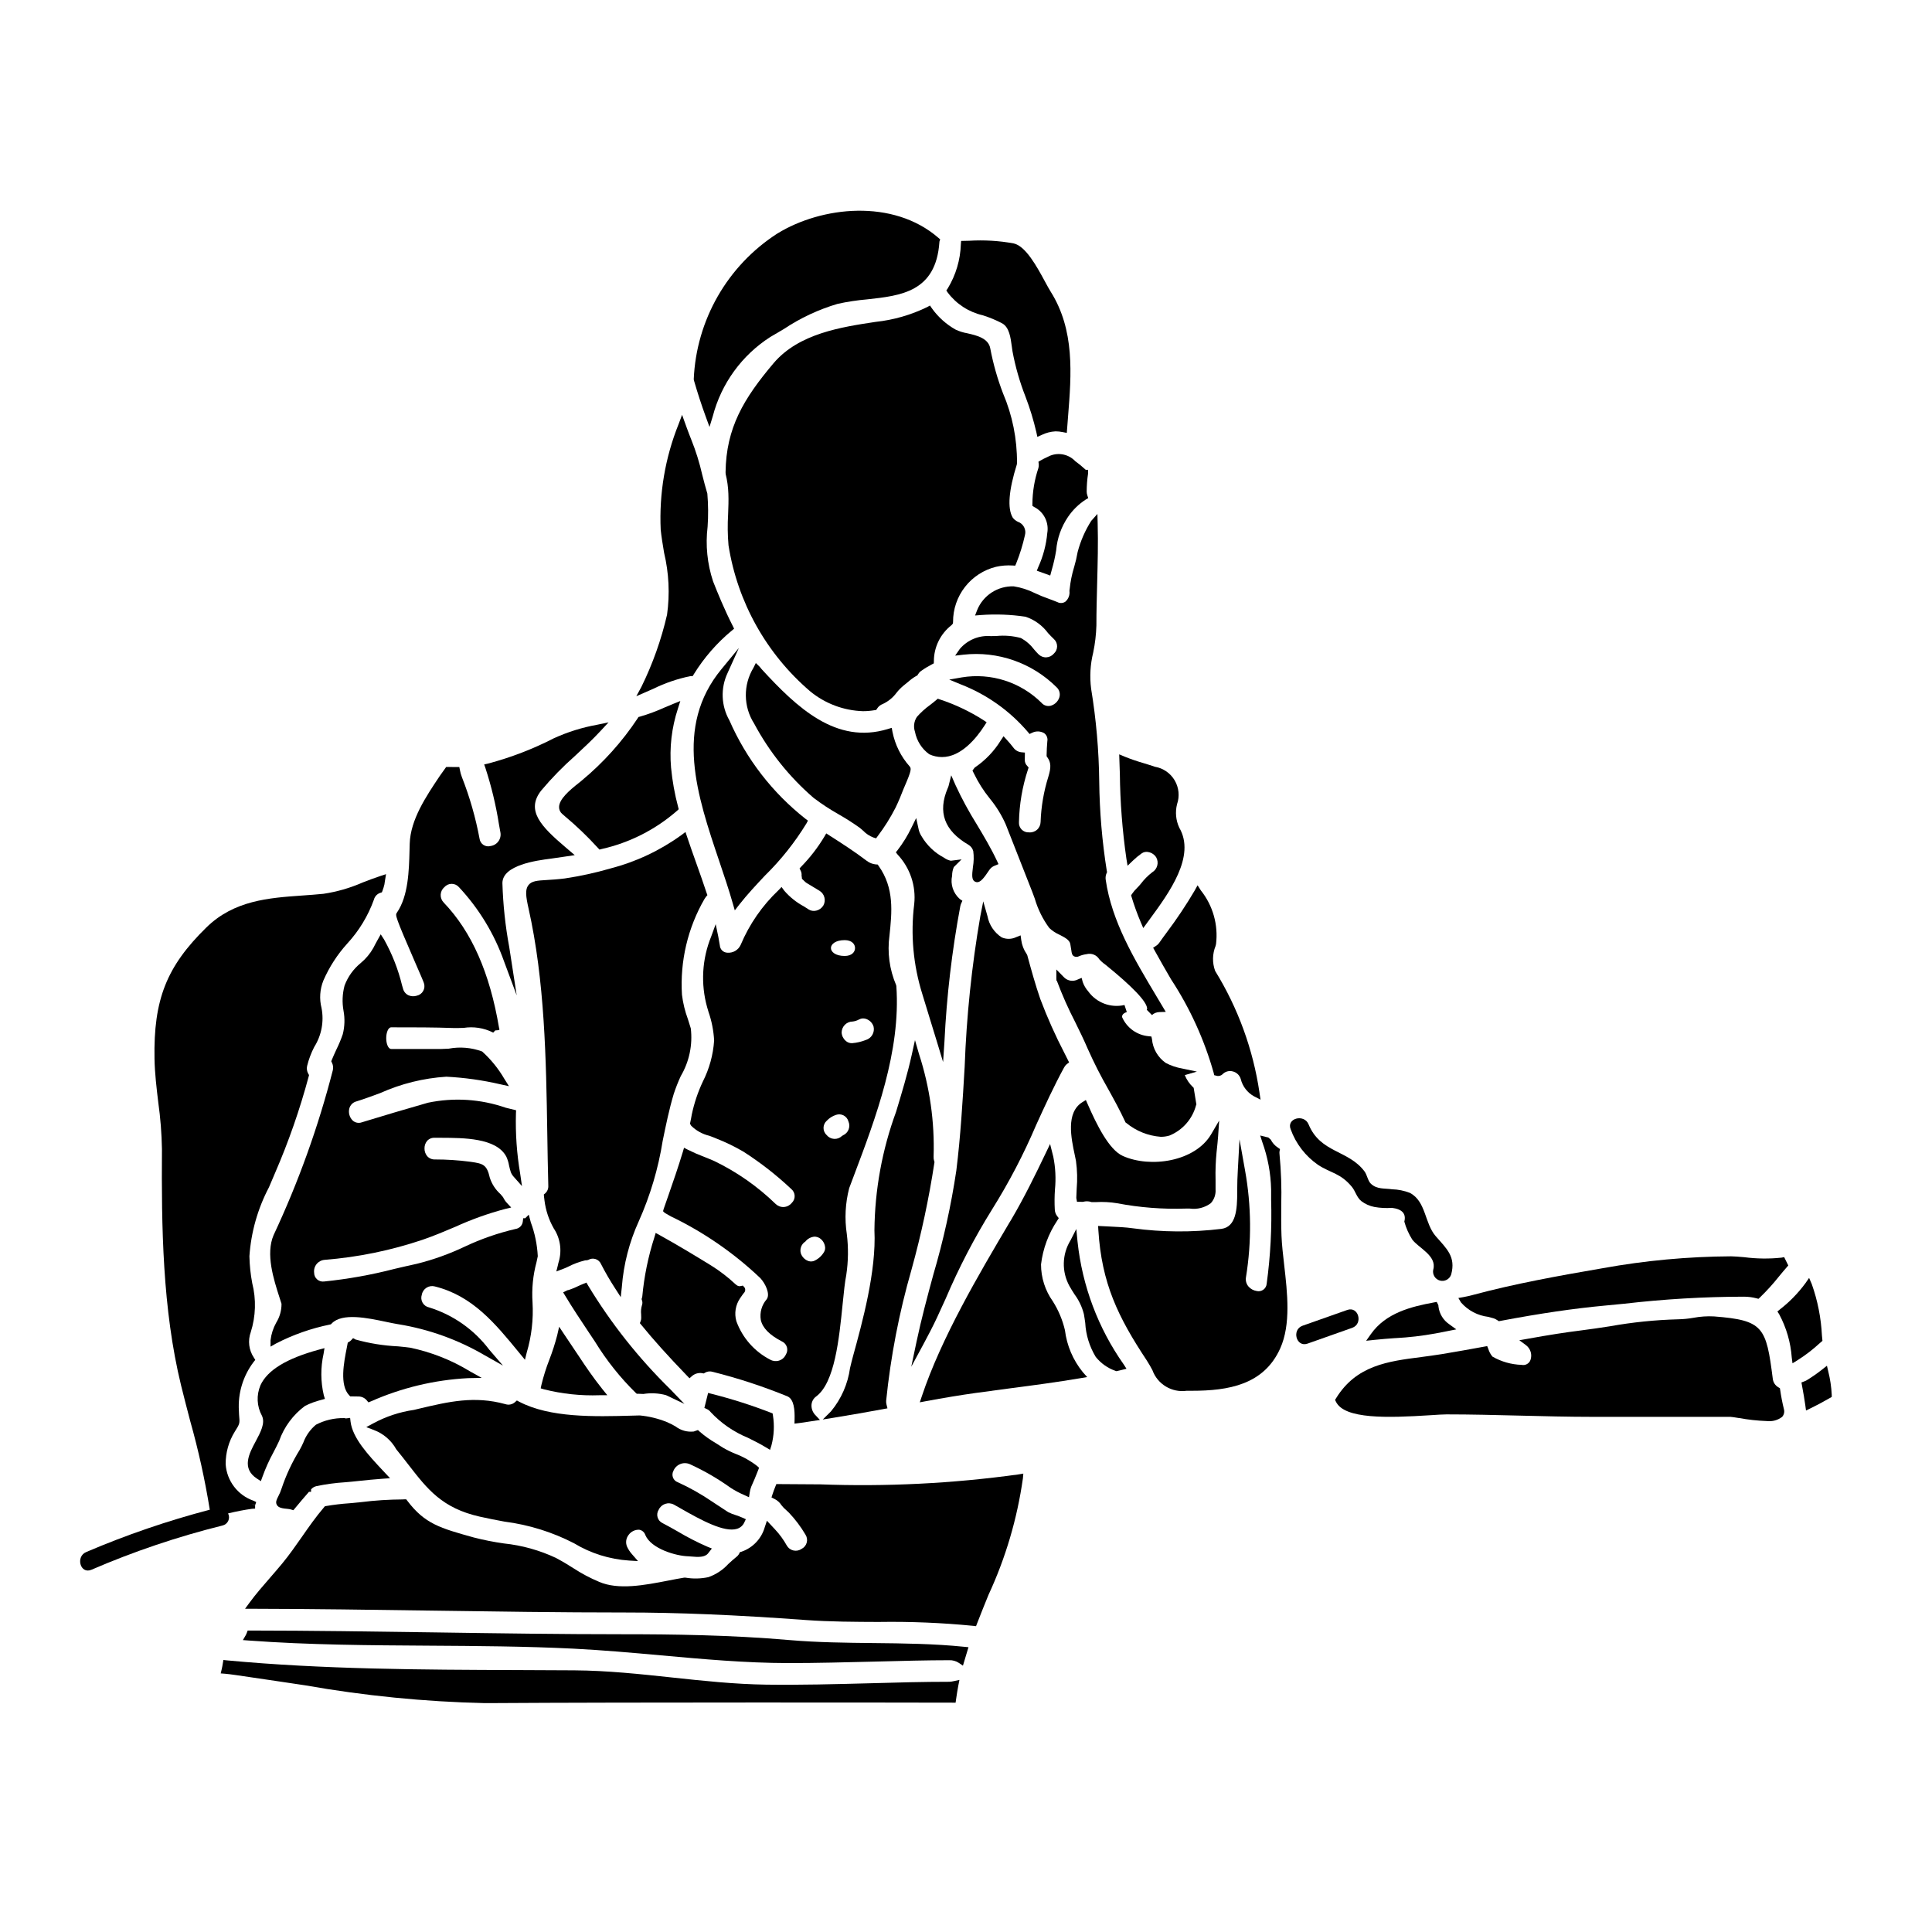
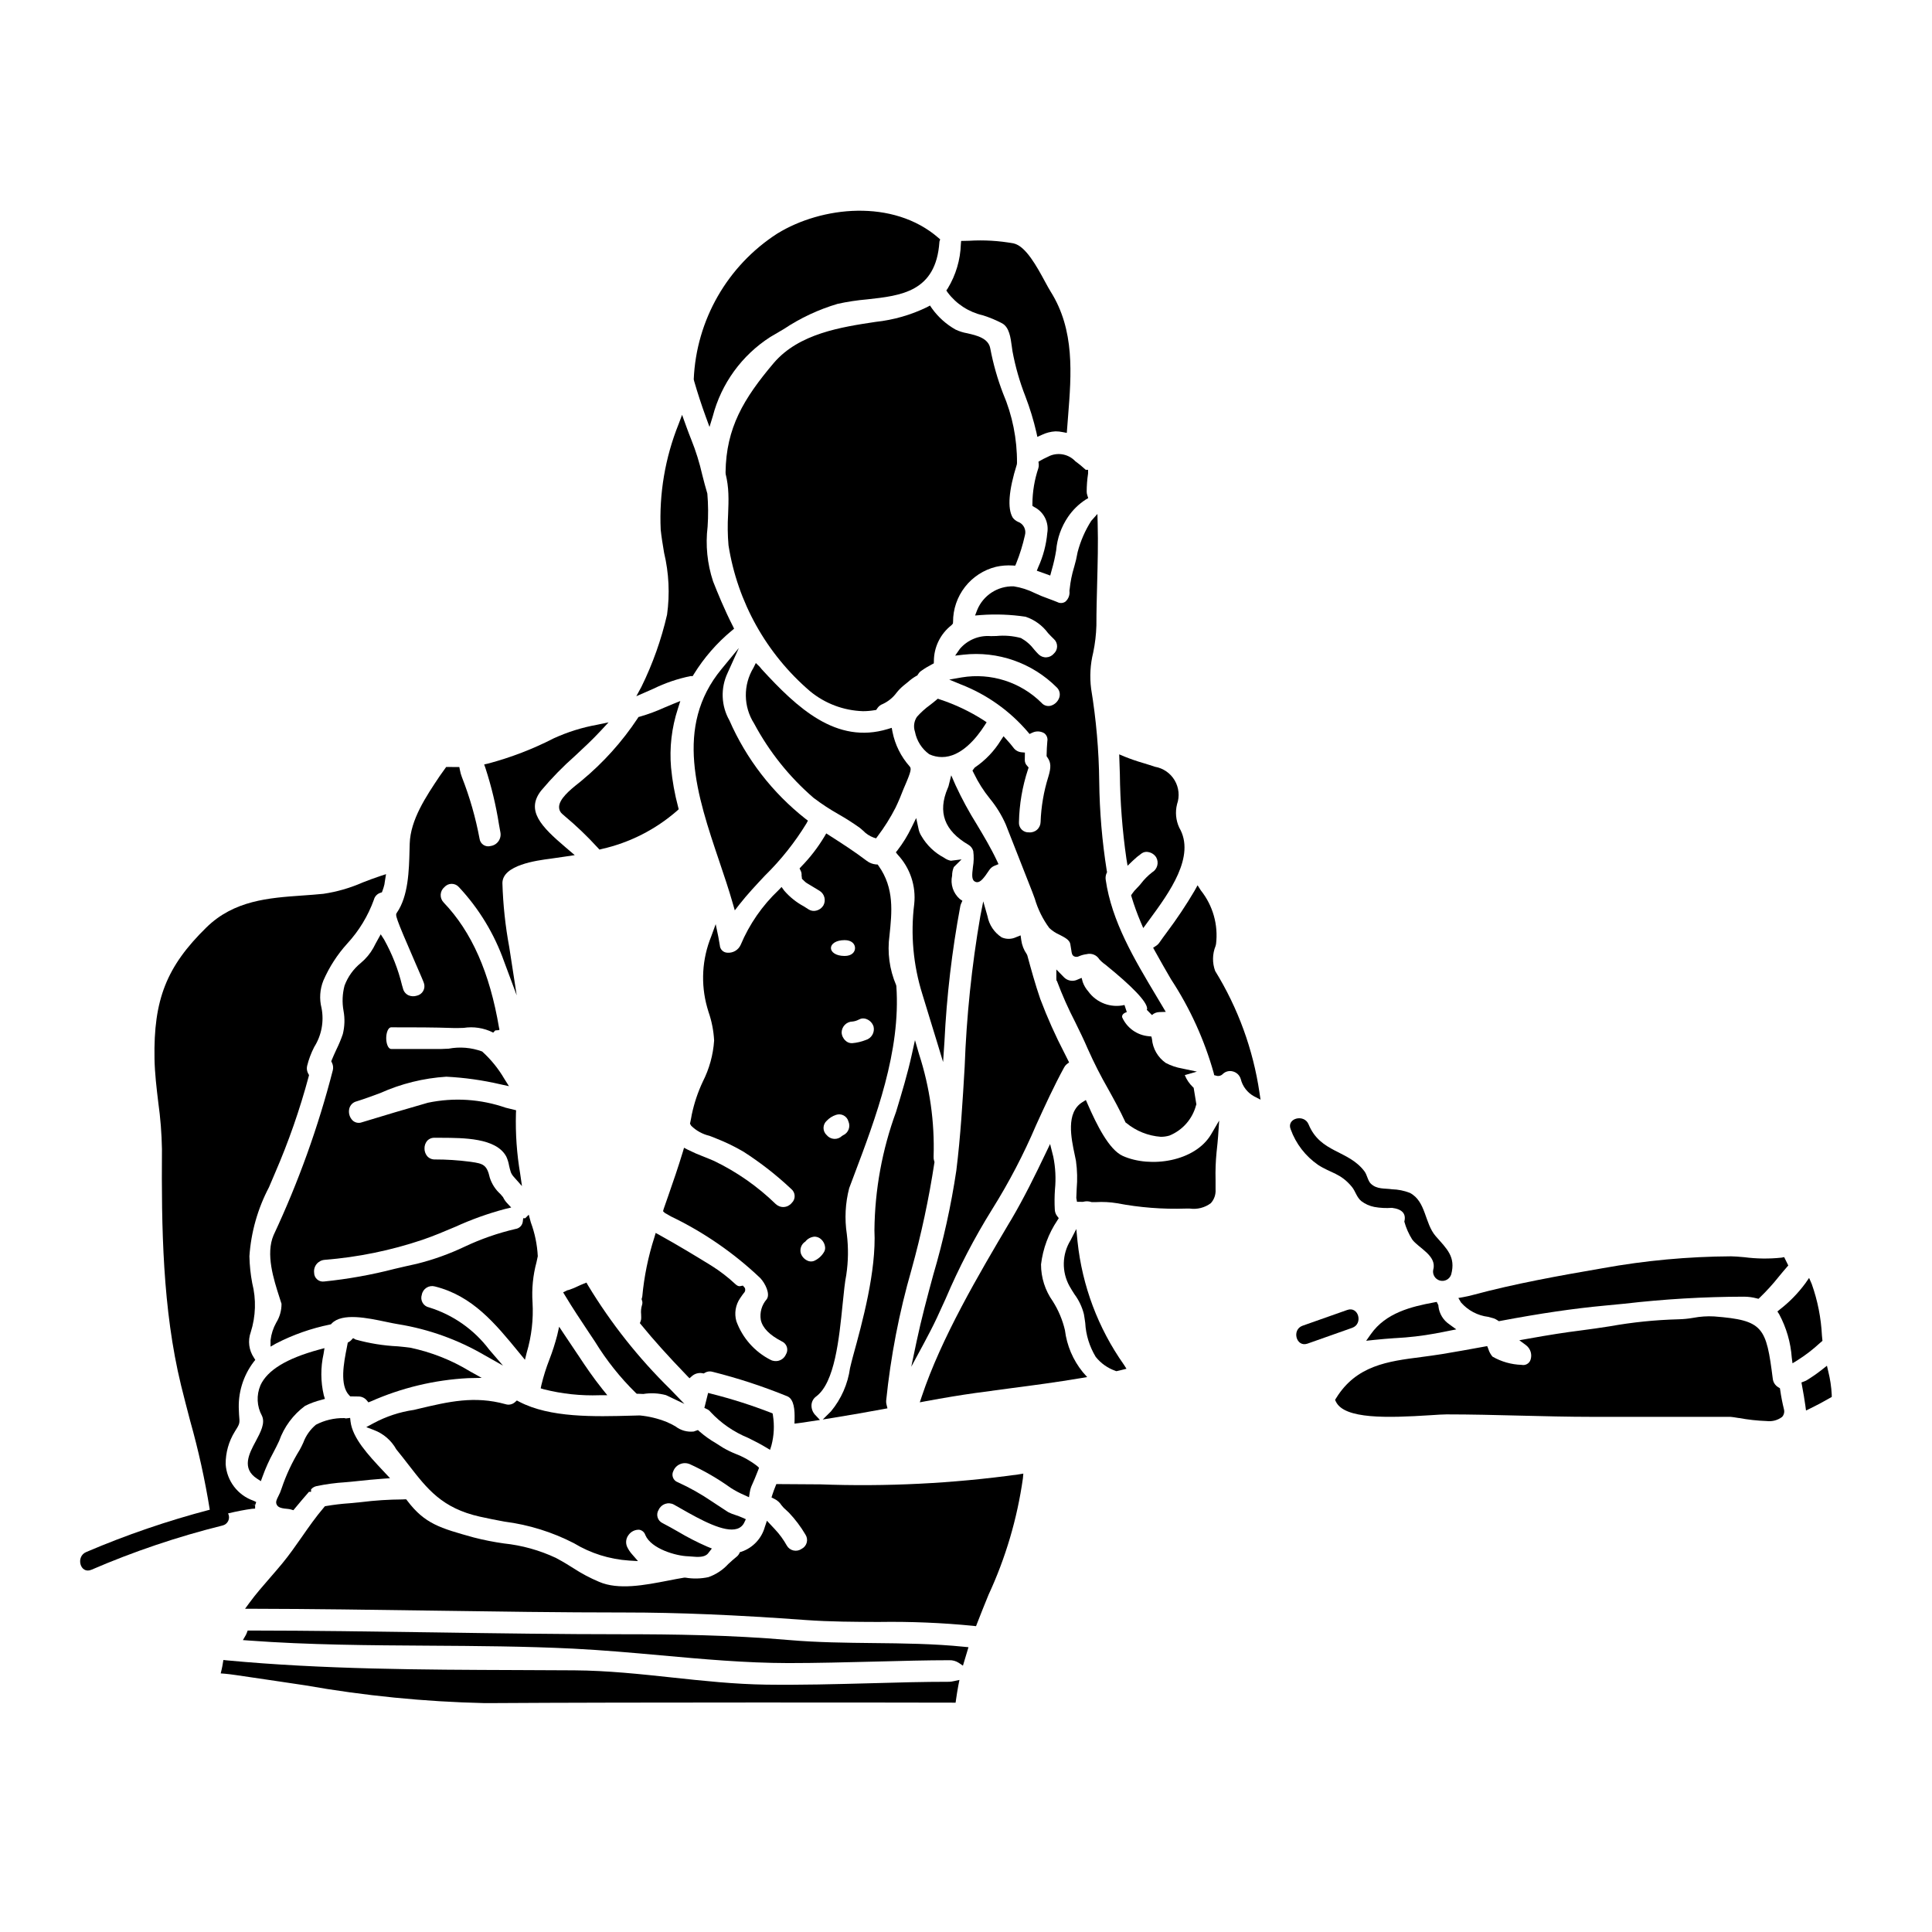
<svg xmlns="http://www.w3.org/2000/svg" fill="#000000" width="800px" height="800px" version="1.1" viewBox="144 144 512 512">
  <g>
    <path d="m525.21 490.25-0.027-0.359-0.438-0.871-0.727 0.137c-6.008 1.109-12.746 2.754-16.707 8.379l-1.262 1.781 2.172-0.234c1.852-0.199 3.711-0.34 5.574-0.473l-0.004 0.008c3.566-0.184 7.113-0.598 10.625-1.238l5.512-1.078-1.824-1.332h0.004c-1.609-1.07-2.668-2.797-2.898-4.719z" />
    <path d="m404.94 336.23 0.527-0.82-0.789-0.535 0.004 0.004c-3.629-2.328-7.535-4.188-11.629-5.531l-0.531-0.184-0.43 0.367c-0.52 0.445-1.062 0.867-1.605 1.285-1.281 0.922-2.457 1.984-3.504 3.172-0.77 1.16-0.957 2.617-0.508 3.934 0.461 2.402 1.816 4.535 3.793 5.969 1.051 0.48 2.195 0.734 3.352 0.738 5.055 0.016 9.137-4.988 11.32-8.398z" />
    <path d="m339.81 315.72-4.625 5.621c-12.594 15.297-6.461 33.457-0.535 51.004 1.234 3.66 2.516 7.445 3.543 11.062l0.535 1.852 1.18-1.52c2.086-2.668 4.508-5.246 6.848-7.738h0.004c4.199-4.125 7.879-8.754 10.953-13.777l0.395-0.746-0.68-0.516h-0.004c-8.742-6.894-15.652-15.84-20.117-26.039-2.199-3.856-2.387-8.539-0.5-12.559z" />
    <path d="m402.54 377.71c0.137 0.055 0.281 0.082 0.426 0.082 0.895 0 1.77-1.066 3.191-3.207l0.004-0.004c0.352-0.539 0.867-0.953 1.473-1.18l0.98-0.395-0.445-0.953c-1.574-3.34-3.461-6.488-5.277-9.527-2.098-3.352-3.988-6.832-5.652-10.422l-1.156-2.637-0.695 2.793c-0.055 0.215-0.133 0.426-0.234 0.621-2.699 6.344-0.914 11.246 5.473 14.984 0.641 0.367 1.109 0.977 1.297 1.691 0.184 1.406 0.152 2.828-0.09 4.227-0.262 2.199-0.395 3.527 0.707 3.926z" />
    <path d="m390.46 224.97-0.789 0.426h0.004c-4.277 2.078-8.883 3.398-13.613 3.906-9.055 1.367-20.348 3.059-27.035 10.926-7.957 9.406-12.594 17.152-12.746 28.922l0.027 0.48c0.422 1.715 0.66 3.469 0.719 5.231 0.074 1.816 0 3.57-0.07 5.422v0.004c-0.168 2.742-0.133 5.492 0.105 8.23 2.375 15.047 10.039 28.758 21.613 38.668 3.953 3.262 8.883 5.121 14.008 5.285 1.039 0 2.074-0.09 3.102-0.262l0.43-0.074 0.234-0.367v0.004c0.352-0.562 0.887-0.988 1.512-1.211 1.465-0.684 2.731-1.73 3.68-3.039 0.539-0.668 1.145-1.285 1.809-1.836 0.422-0.316 0.824-0.652 1.223-0.988 0.664-0.605 1.395-1.133 2.176-1.574l0.262-0.129 0.145-0.25v-0.004c0.207-0.352 0.48-0.66 0.812-0.906 0.918-0.66 1.887-1.25 2.894-1.77l0.504-0.266 0.02-0.57c0.004-3.742 1.734-7.273 4.688-9.566l0.359-0.418 0.035-0.441c-0.012-3.356 1.102-6.617 3.164-9.266 2.066-2.644 4.957-4.523 8.215-5.328 1.445-0.328 2.926-0.441 4.406-0.348l0.688 0.043 0.277-0.633h-0.004c0.969-2.406 1.734-4.887 2.297-7.414 0.43-1.504-0.395-3.082-1.871-3.59-0.551-0.246-1.023-0.633-1.375-1.121-1.426-2.438-1.051-7.172 1.105-14.062l0.043-0.395c0.047-6.348-1.219-12.637-3.711-18.473-1.469-3.828-2.59-7.781-3.356-11.809-0.449-2.781-3.59-3.512-6.121-4.09-1.07-0.184-2.109-0.512-3.094-0.977-2.481-1.398-4.625-3.324-6.281-5.644z" />
    <path d="m380.52 337.98-0.203-1.098-1.062 0.324c-13.629 4.133-23.988-5.594-33.422-15.879l-0.156-0.203c-0.121-0.164-0.25-0.316-0.391-0.465l-0.984-0.953-0.609 1.23v0.004c-2.777 4.566-2.715 10.312 0.164 14.816 3.992 7.473 9.332 14.145 15.742 19.68 2.129 1.617 4.363 3.082 6.691 4.391 1.906 1.086 3.758 2.269 5.543 3.543 0.293 0.223 0.574 0.484 0.871 0.746 0.785 0.82 1.742 1.449 2.805 1.848l0.664 0.203 0.414-0.566c1.789-2.367 3.371-4.883 4.723-7.523 0.789-1.629 1.5-3.332 2.148-5.039l0.18-0.418c1.926-4.422 1.918-4.981 1.395-5.551l0.004 0.004c-2.285-2.578-3.84-5.719-4.516-9.094z" />
    <path d="m348.07 528.23 0.375-1.207c0.68-2.582 0.812-5.273 0.395-7.906l-0.09-0.547-0.512-0.207h-0.004c-5.098-1.973-10.312-3.633-15.613-4.973l-0.965-0.254-0.992 3.977 0.73 0.344 0.004-0.004c0.355 0.172 0.668 0.43 0.91 0.742 2.769 2.969 6.152 5.301 9.914 6.84 1.602 0.789 3.258 1.621 4.762 2.539z" />
-     <path d="m288.93 377.21c-2.523 0.148-4.047 0.234-4.918 1.395-0.871 1.156-0.66 2.945 0.043 6.07 4.328 19.309 4.668 39.895 4.984 59.805 0.07 4.598 0.145 9.176 0.266 13.715l-0.004-0.008c0.066 0.766-0.227 1.516-0.785 2.035l-0.395 0.332 0.047 0.504c0 0.18 0.043 0.367 0.066 0.551l0.059 0.508c0.32 2.594 1.145 5.102 2.43 7.375 1.738 2.602 2.234 5.836 1.367 8.836-0.094 0.258-0.156 0.52-0.199 0.789l-0.457 1.832 1.758-0.672c0.438-0.164 0.867-0.332 1.242-0.52l0.004-0.004c1.477-0.77 3.039-1.355 4.656-1.75 0.27 0.016 0.535-0.02 0.789-0.105 0.586-0.355 1.301-0.441 1.953-0.23 0.652 0.211 1.184 0.699 1.449 1.332 1.125 2.195 2.363 4.336 3.711 6.406l1.508 2.344 0.301-2.754-0.004-0.004c0.469-5.981 1.977-11.836 4.461-17.297 3.047-6.812 5.188-13.992 6.359-21.363 0.852-4.152 1.727-8.445 2.945-12.48 0.527-1.594 1.145-3.156 1.848-4.68 2.242-3.809 3.176-8.25 2.656-12.637-0.23-0.789-0.496-1.617-0.766-2.449-0.773-2.09-1.305-4.262-1.574-6.477-0.547-8.867 1.531-17.703 5.981-25.395 0.117-0.203 0.25-0.395 0.395-0.574l0.363-0.422-0.188-0.512c-0.871-2.66-1.812-5.305-2.754-7.945-0.828-2.316-1.652-4.641-2.43-6.977l-0.438-1.301-1.094 0.828c-5.656 4.09-12.02 7.082-18.773 8.836-3.981 1.152-8.031 2.039-12.129 2.652-1.902 0.238-3.477 0.332-4.734 0.41z" />
    <path d="m302.89 513.75h2.059l-1.297-1.602c-2.363-2.938-4.555-6.164-6.195-8.66l-0.988-1.469c-1.008-1.496-2.023-3-3.023-4.512l-1.266-1.91-0.508 2.231v0.004c-0.566 2.184-1.258 4.336-2.07 6.441-0.863 2.207-1.574 4.469-2.129 6.769l-0.184 0.883 0.867 0.262-0.004-0.004c4.812 1.215 9.777 1.742 14.738 1.566z" />
    <path d="m294.19 486.01-0.953 0.473 0.551 0.914c1.938 3.223 4.078 6.438 6.148 9.547l1.812 2.715-0.004 0.004c3.016 4.898 6.613 9.418 10.719 13.449l0.281 0.246h0.375c0.395 0 0.852 0.031 1.367 0.059h-0.004c2.004-0.32 4.051-0.215 6.012 0.309l4.887 2.332-3.758-3.902c-8.387-8.219-15.707-17.457-21.785-27.504l-0.426-0.75-0.789 0.316c-0.535 0.211-1.055 0.453-1.574 0.691-0.75 0.363-1.523 0.68-2.316 0.945-0.188 0.02-0.371 0.074-0.543 0.156z" />
    <path d="m360.33 514.05c4.887-3.676 6.051-15.234 6.984-24.523 0.32-3.148 0.594-5.883 0.965-7.676h-0.004c0.539-3.578 0.586-7.215 0.141-10.805-0.617-4.055-0.402-8.191 0.625-12.16l1.23-3.273c5.848-15.484 12.473-33.035 11.273-50.262l-0.051-0.266v-0.004c-1.777-4.152-2.387-8.711-1.766-13.184 0.645-6.148 1.316-12.5-2.859-18.395l-0.273-0.395-0.473-0.027 0.004 0.004c-0.895-0.086-1.746-0.422-2.453-0.973-3.199-2.43-6.57-4.598-9.84-6.691l-0.867-0.559-0.52 0.895v-0.004c-1.719 2.859-3.762 5.508-6.094 7.894l-0.457 0.492 0.289 0.605c0.199 0.379 0.285 0.809 0.246 1.238-0.004 0.148 0.016 0.293 0.059 0.434l0.031 0.469 0.875 0.844 0.395 0.293c0.566 0.359 1.137 0.695 1.711 1.031 0.574 0.336 1.102 0.648 1.645 0.996v-0.004c1.359 0.812 1.824 2.559 1.043 3.938-0.422 0.684-1.102 1.168-1.887 1.348-0.684 0.172-1.402 0.059-1.996-0.316-0.426-0.277-0.863-0.547-1.301-0.828-1.969-1.055-3.731-2.469-5.188-4.164l-0.695-0.961-0.816 0.855c-4.301 4.074-7.711 9-10.012 14.465-0.613 1.391-2.047 2.231-3.562 2.094-1.051-0.043-1.902-0.875-1.969-1.926-0.129-0.75-0.254-1.504-0.395-2.258l-0.703-3.379-1.18 3.238c-2.445 5.981-2.824 12.605-1.074 18.824l0.348 1.18c0.852 2.449 1.355 5.008 1.492 7.598-0.254 3.797-1.277 7.504-3.004 10.898-1.312 2.793-2.293 5.731-2.926 8.75-0.121 0.691-0.238 1.359-0.395 2.055l-0.07 0.34 0.324 0.547c1.332 1.312 3.008 2.234 4.832 2.66 0.457 0.164 0.855 0.312 1.137 0.434l0.582 0.242c2.527 0.988 4.973 2.172 7.316 3.543 4.508 2.898 8.746 6.203 12.648 9.879 0.547 0.449 0.875 1.109 0.898 1.816 0.027 0.703-0.254 1.387-0.77 1.871-0.504 0.629-1.246 1.02-2.047 1.078-0.805 0.059-1.594-0.223-2.184-0.77-4.809-4.676-10.336-8.539-16.379-11.449-0.824-0.363-1.695-0.707-2.586-1.062-1.461-0.551-2.891-1.172-4.289-1.867l-1.059-0.551-0.336 1.141c-1.18 3.902-2.547 7.871-3.879 11.688l-1.18 3.375-0.168 0.613 0.438 0.434 1.645 0.949v-0.004c8.703 4.18 16.695 9.695 23.691 16.348 1.332 1.422 2.699 4.238 1.688 5.613-1.316 1.508-1.887 3.531-1.551 5.508 0.488 2.117 2.312 3.969 5.582 5.66 0.641 0.285 1.121 0.832 1.324 1.5 0.203 0.668 0.102 1.391-0.273 1.98-0.332 0.742-0.957 1.316-1.727 1.578-0.77 0.266-1.617 0.199-2.336-0.18-4.207-2.141-7.441-5.797-9.051-10.234-0.594-2.074-0.23-4.301 0.984-6.082 0.5-0.75 0.828-1.18 1.004-1.402 0.379-0.355 0.473-0.922 0.227-1.383l-0.488-0.57-0.668 0.133c-0.18 0.039-0.598 0.133-1.312-0.516-1.969-1.844-4.113-3.488-6.402-4.922-3.992-2.461-8.738-5.344-13.656-8.066l-1.07-0.59-0.352 1.18v0.004c-1.633 5.082-2.707 10.328-3.199 15.645-0.02 0.133-0.047 0.266-0.09 0.395l-0.098 0.305 0.094 0.309v-0.004c0.164 0.434 0.164 0.91 0 1.344-0.23 0.777-0.305 1.598-0.215 2.406 0 0.266 0.023 0.527 0.023 0.852 0.016 0.32-0.035 0.641-0.152 0.941l-0.203 0.535 0.363 0.441c3.273 4.016 7.129 8.305 12.133 13.492l0.648 0.676 0.703-0.617c0.754-0.637 1.754-0.906 2.723-0.727l0.363 0.066 0.32-0.191v-0.004c0.625-0.367 1.379-0.449 2.07-0.227 6.731 1.691 13.336 3.859 19.766 6.481 1.797 0.789 1.969 3.668 1.91 6.102l-0.027 1.137 1.129-0.137c0.863-0.102 1.711-0.238 2.559-0.375l3.059-0.461-1.289-1.375-0.004 0.004c-0.668-0.727-1.008-1.699-0.941-2.684 0.078-0.887 0.543-1.691 1.27-2.199zm8.516-72.852c0.613 1.414-0.031 3.059-1.441 3.672l-0.289 0.184v0.004c-0.555 0.531-1.305 0.805-2.07 0.758s-1.477-0.41-1.965-1.004c-0.539-0.488-0.844-1.184-0.84-1.91 0.008-0.727 0.32-1.418 0.863-1.898 0.676-0.715 1.52-1.246 2.457-1.551 0.668-0.23 1.402-0.176 2.023 0.156 0.625 0.332 1.082 0.91 1.262 1.59zm4.586-21.586v0.004c-1.148 0.449-2.359 0.734-3.594 0.836-0.668 0.035-1.32-0.215-1.793-0.691-0.613-0.562-0.977-1.348-1.004-2.176 0.043-1.59 1.336-2.859 2.922-2.871 0.574-0.066 1.125-0.242 1.633-0.512 0.156-0.07 0.312-0.141 0.434-0.188h-0.004c0.227-0.082 0.465-0.125 0.703-0.121 0.418 0.004 0.832 0.113 1.203 0.309 0.754 0.379 1.324 1.047 1.574 1.855 0.367 1.547-0.547 3.113-2.074 3.559zm-5.59-26.469c1.895 0 2.754 1.055 2.754 2.098 0 1.043-0.844 2.098-2.754 2.098-2.387 0-3.637-1.055-3.637-2.098 0-1.043 1.254-2.098 3.637-2.098zm-10.43 79.902c0.594-0.766 1.484-1.242 2.449-1.32 0.477 0.008 0.945 0.145 1.355 0.395 0.73 0.484 1.238 1.242 1.402 2.106 0.145 0.594 0.023 1.219-0.328 1.715-0.625 1-1.543 1.781-2.629 2.242-0.59 0.203-1.23 0.148-1.777-0.145-0.789-0.391-1.387-1.082-1.664-1.918-0.316-1.176 0.164-2.426 1.191-3.082z" />
    <path d="m391.62 452.16 0.031-0.234-0.082-0.219v-0.004c-0.125-0.383-0.18-0.781-0.156-1.184 0.297-9.207-1.008-18.395-3.856-27.156l-1.078-3.715-0.832 3.777c-1.121 5.117-2.672 10.234-4.172 15.199-3.695 10.066-5.637 20.688-5.742 31.406 0.539 10.801-3.211 24.438-5.695 33.457-0.277 1.004-0.516 2.019-0.762 3.035h-0.004c-0.578 4.227-2.328 8.211-5.051 11.5l-2.18 2.16 3.031-0.492c4.379-0.707 8.738-1.48 13.082-2.277l1.031-0.191-0.254-1.016c-0.078-0.312-0.109-0.637-0.094-0.957 1.199-11.777 3.449-23.426 6.727-34.805 2.578-9.301 4.602-18.746 6.055-28.285z" />
    <path d="m429.23 461.47 0.184 1.02h1.012c0.133 0 0.273 0.02 0.395 0.02l0.242-0.027h0.004c0.676-0.18 1.391-0.168 2.062 0.039l0.156 0.051h1.117c1.887-0.109 3.773-0.012 5.637 0.297 5.988 1.145 12.086 1.621 18.176 1.414h1.09c1.973 0.273 3.973-0.234 5.57-1.422 0.902-0.992 1.359-2.312 1.262-3.652v-2.504c-0.066-2.473 0.027-4.949 0.27-7.414l0.043-0.395c0.137-1.285 0.273-2.527 0.359-3.762l0.285-4.18-2.113 3.613c-4.25 7.269-16.094 9.055-23.43 5.766-3.648-1.641-6.902-8.234-9.328-13.777l-0.461-1.047-0.969 0.609c-4.356 2.754-2.926 9.5-1.969 13.977 0.121 0.586 0.238 1.125 0.328 1.602l-0.004 0.004c0.336 2.43 0.398 4.891 0.184 7.336-0.039 0.809-0.074 1.617-0.102 2.434z" />
    <path d="m451.25 393.8c-0.238 0.344-0.543 0.641-0.895 0.867l-0.762 0.496 0.434 0.789c1.391 2.555 2.867 5.078 4.328 7.606v-0.004c5.008 7.637 8.812 15.996 11.289 24.785l0.133 0.594 0.586 0.145v0.004c0.582 0.176 1.215 0.016 1.645-0.414 0.695-0.711 1.723-0.992 2.684-0.734 1.016 0.246 1.824 1.016 2.121 2.019 0.48 1.961 1.766 3.629 3.539 4.594l1.707 0.875-0.289-1.895 0.004 0.004c-1.688-11.426-5.684-22.387-11.746-32.219-0.785-2.141-0.746-4.496 0.109-6.609l0.125-0.516c0.621-5.078-0.824-10.195-4.012-14.199l-0.879-1.375-0.789 1.422h0.004c-2.258 3.832-4.731 7.531-7.398 11.086-0.754 1.008-1.41 1.91-1.938 2.68z" />
    <path d="m538.4 492.98c0.539 0.137 1.031 0.262 1.441 0.395l-0.004-0.004c0.367 0.137 0.715 0.316 1.039 0.535l0.336 0.223 0.395-0.074c10.68-2.008 19.465-3.297 27.645-4.055l5.164-0.5-0.004 0.004c10.531-1.227 21.121-1.848 31.723-1.871 1.133 0 2.262 0.145 3.359 0.434l0.52 0.133 0.395-0.371v0.004c1.785-1.727 3.453-3.566 5-5.512 0.672-0.82 1.355-1.641 2.07-2.457l0.434-0.5-1.09-2.211-0.734 0.141h-0.004c-3.273 0.344-6.578 0.301-9.84-0.125-1.449-0.125-2.691-0.23-3.504-0.23-11.402 0.062-22.777 1.113-34 3.148-11.809 2.031-23.312 4.102-34.484 7.109-0.789 0.207-1.574 0.395-2.387 0.539l-1.391 0.25 0.723 1.215h0.008c1.848 2.102 4.41 3.449 7.191 3.781z" />
    <path d="m392.34 493.12c0.754-1.629 1.508-3.269 2.254-4.922 3.492-8.215 7.617-16.148 12.34-23.73 4.473-7.144 8.375-14.629 11.68-22.383 2.297-5.031 4.676-10.234 7.375-15.18 0.168-0.332 0.402-0.625 0.684-0.867l0.648-0.492-1.18-2.363v0.004c-2.438-4.688-4.598-9.516-6.461-14.457-1.348-3.918-2.434-7.871-3.434-11.555l-0.164-0.34c-0.77-1.102-1.262-2.371-1.441-3.703l-0.172-1.25-1.18 0.473h-0.004c-1.207 0.578-2.609 0.598-3.836 0.055-1.965-1.277-3.32-3.305-3.754-5.606l-1.125-3.938-0.789 4c-2.273 13.168-3.652 26.473-4.137 39.824-0.531 9.055-1.078 18.402-2.207 27.496v0.004c-1.395 9.328-3.43 18.547-6.098 27.594-1.574 5.793-3.188 11.809-4.449 17.773l-1.395 6.637 3.223-5.969c1.188-2.227 2.461-4.613 3.621-7.106z" />
    <path d="m212.1 535.85 1.031 0.672 0.43-1.18c0.797-2.219 1.762-4.367 2.891-6.434 0.508-0.934 1.004-1.969 1.516-3.035 1.309-3.719 3.707-6.961 6.883-9.305 1.359-0.676 2.789-1.203 4.266-1.574l0.988-0.273-0.297-0.969c-0.848-3.606-0.867-7.359-0.059-10.973l0.242-1.508-1.473 0.395c-8.586 2.34-13.648 5.43-15.496 9.445h0.004c-1.117 2.609-0.973 5.59 0.391 8.078 0.918 1.945-0.344 4.328-1.676 6.82-1.707 3.164-3.816 7.125 0.359 9.84z" />
    <path d="m220.37 543.89c0.258 0.023 0.512 0.07 0.758 0.145l0.625 0.188 0.414-0.504c1.23-1.484 2.457-2.941 3.711-4.371h0.555v-0.656h0.004c0.371-0.43 0.875-0.727 1.43-0.852 2.516-0.523 5.062-0.867 7.625-1.027 1.094-0.094 2.18-0.188 3.223-0.309 2.238-0.242 4.414-0.461 6.586-0.613l2.062-0.145-1.938-2.07c-3.75-4.004-7.996-8.539-8.527-12.934l-0.113-0.98-0.984 0.121 0.004 0.004c-0.133 0.012-0.266-0.004-0.395-0.039l-0.137-0.035h-0.152c-2.57-0.039-5.113 0.562-7.398 1.754-1.512 1.262-2.668 2.902-3.348 4.75-0.297 0.637-0.59 1.277-0.934 1.875-1.988 3.215-3.602 6.648-4.805 10.234-0.234 0.742-0.539 1.465-0.906 2.152-0.395 0.789-0.789 1.508-0.359 2.242 0.434 0.785 1.473 0.934 3 1.07z" />
    <path d="m236.83 514.06h0.418c0.605 0 1.289 0 1.871 0.027h-0.004c0.801 0.031 1.551 0.395 2.062 1.008l0.461 0.547 0.664-0.27v0.004c8.129-3.598 16.844-5.684 25.719-6.152l3.633-0.074-3.172-1.766v-0.004c-4.871-2.961-10.215-5.066-15.801-6.231-0.629-0.098-1.816-0.215-3.258-0.359v0.004c-3.789-0.18-7.547-0.785-11.203-1.809l-0.648-0.367-0.527 0.566c-0.141 0.152-0.309 0.285-0.488 0.391l-0.395 0.227-0.25 1.316c-0.789 3.969-1.969 9.965 0.641 12.668z" />
    <path d="m326.79 532.01c3.816 1.742 7.457 3.852 10.863 6.297 1.164 0.746 2.387 1.391 3.656 1.93l1.18 0.547 0.199-1.285h0.004c0.07-0.52 0.203-1.023 0.391-1.508 0.656-1.469 1.277-2.902 1.844-4.406l0.227-0.617-0.488-0.449h0.004c-1.766-1.371-3.723-2.473-5.812-3.262-1.105-0.449-2.18-0.977-3.215-1.574-0.625-0.418-1.27-0.82-1.922-1.219v-0.004c-1.539-0.887-2.988-1.918-4.328-3.086l-0.43-0.395-0.848 0.293c-0.082 0.039-0.164 0.07-0.25 0.094-1.73 0.199-3.473-0.285-4.848-1.352-0.762-0.449-1.551-0.844-2.363-1.18-2.277-0.918-4.672-1.496-7.117-1.727l-1.859 0.051c-10.258 0.281-21.902 0.598-30.105-3.695l-0.602-0.32-0.508 0.457c-0.684 0.605-1.637 0.805-2.508 0.523-8.238-2.281-15.07-0.664-22.973 1.207l-1.273 0.309h-0.004c-3.762 0.539-7.398 1.738-10.742 3.543l-1.895 1.02 2.012 0.766v0.004c2.523 0.945 4.629 2.762 5.938 5.117 1.18 1.438 2.246 2.816 3.262 4.129 4.957 6.398 8.871 11.457 18.852 13.707 2.258 0.516 4.473 0.93 6.641 1.336l0.004-0.004c6.391 0.828 12.59 2.758 18.32 5.711 4.438 2.688 9.461 4.266 14.637 4.598l2.336 0.141-1.535-1.766-0.004-0.004c-0.543-0.602-0.996-1.281-1.34-2.016-0.461-1.043-0.309-2.254 0.395-3.152 0.645-0.898 1.699-1.414 2.805-1.371 0.77 0.121 1.402 0.672 1.633 1.418 1.531 3.621 8.148 5.555 11.414 5.621 0.16 0 0.395 0.027 0.652 0.051 1.969 0.184 3.672 0.25 4.547-0.816l1.012-1.297-1.18-0.48v0.004c-2.684-1.172-5.289-2.508-7.801-4.004-1.387-0.789-2.754-1.574-4.07-2.242v-0.004c-0.645-0.293-1.129-0.852-1.328-1.531-0.199-0.68-0.098-1.414 0.285-2.008 0.332-0.734 0.949-1.297 1.707-1.559 0.762-0.262 1.598-0.199 2.309 0.176 0.395 0.207 1.027 0.566 1.785 1.008 5.488 3.148 11.617 6.461 14.957 5.418 0.844-0.246 1.543-0.848 1.914-1.645l0.426-0.898-0.906-0.414v0.004c-0.594-0.262-1.199-0.492-1.816-0.691-0.676-0.203-1.336-0.465-1.965-0.785-0.973-0.621-1.93-1.254-2.894-1.898l-1.418-0.934c-2.852-1.945-5.871-3.644-9.016-5.074-0.59-0.203-1.059-0.652-1.285-1.234-0.227-0.578-0.191-1.23 0.105-1.777 0.328-0.82 0.977-1.469 1.793-1.805 0.812-0.34 1.73-0.332 2.543 0.012z" />
    <path d="m381.89 369.27-0.48 0.609 0.48 0.605c3.297 3.523 4.902 8.309 4.387 13.109-1 8.023-0.262 16.168 2.16 23.883 0.668 2.234 1.367 4.488 2.062 6.746 0.621 2.008 1.242 4.027 1.855 6.043l1.574 5.188 0.359-5.406v-0.004c0.582-12.055 1.988-24.059 4.207-35.922 0.047-0.227 0.117-0.445 0.211-0.656l0.336-0.75-0.68-0.461-0.004-0.004c-1.758-1.539-2.543-3.914-2.039-6.199-0.004-0.781 0.152-1.555 0.457-2.273l2.047-2.031-2.844 0.359h0.004c-0.656-0.133-1.277-0.41-1.816-0.812-2.492-1.312-4.562-3.301-5.981-5.734-0.395-0.613-0.66-1.301-0.789-2.019l-0.598-2.754-1.246 2.527c-1.012 2.106-2.238 4.106-3.664 5.957z" />
    <path d="m429.56 473.05-0.328-3.352-1.531 3v-0.004c-2.266 3.691-2.379 8.312-0.293 12.109 0.395 0.73 0.867 1.457 1.336 2.188h-0.004c1.176 1.578 2.027 3.371 2.504 5.277 0.133 0.727 0.242 1.512 0.355 2.32v0.004c0.172 3.184 1.129 6.273 2.781 9 1.348 1.688 3.141 2.961 5.172 3.68l0.262 0.105 0.285-0.047c0.293-0.055 0.578-0.129 1.105-0.262l1.324-0.332-0.73-1.152-0.004 0.004c-6.785-9.625-10.996-20.828-12.234-32.539z" />
-     <path d="m483.61 471.47c-0.102-2.668-0.082-5.445-0.066-8.129 0.121-4.504-0.031-9.012-0.461-13.5-0.031-0.23-0.031-0.465 0-0.695l0.129-0.637-0.535-0.367h0.004c-0.82-0.52-1.484-1.258-1.914-2.125l-0.629-0.555-2.172-0.543 0.535 1.684c1.461 4.043 2.262 8.297 2.359 12.594v2.711c0.223 7.461-0.172 14.922-1.18 22.316-0.055 0.629-0.379 1.203-0.895 1.57-0.512 0.367-1.164 0.488-1.773 0.332-0.832-0.129-1.594-0.547-2.144-1.18-0.586-0.68-0.832-1.59-0.672-2.473 1.52-9.383 1.438-18.957-0.246-28.312l-1.469-8.234-0.453 8.332c-0.094 1.621-0.152 3.269-0.152 4.926v0.637c0 4.684-0.289 9.301-4.176 9.84-7.797 0.949-15.68 0.898-23.461-0.152-1.887-0.27-3.961-0.363-6.152-0.469l-3.078-0.152 0.066 1.102c0.875 14.066 5.18 22.992 12.828 34.535 0.605 0.922 1.07 1.785 1.496 2.574 1.355 3.742 5.148 6.023 9.09 5.469h1.336c9.727 0 19.117-1.574 23.457-11.254 2.844-6.336 1.887-14.703 1.039-22.09-0.32-2.773-0.617-5.391-0.711-7.754z" />
    <path d="m426.22 496.51c-0.637-2.711-1.723-5.301-3.215-7.656-2.031-2.856-3.125-6.277-3.121-9.781 0.5-4.176 1.984-8.172 4.328-11.664l0.371-0.59-0.434-0.547c-0.387-0.508-0.605-1.129-0.621-1.77-0.094-1.758-0.078-3.523 0.047-5.281 0.285-2.902 0.137-5.832-0.445-8.691l-0.848-3.356-1.18 2.465c-2.754 5.762-5.746 11.871-9.172 17.672l-0.395 0.641c-8.047 13.602-18.059 30.531-23.254 46.105l-0.523 1.574 1.641-0.309c4.809-0.891 9.055-1.594 12.988-2.148 3.125-0.441 6.297-0.863 9.508-1.281 6.066-0.789 12.344-1.629 18.469-2.664l1.746-0.297-1.18-1.328 0.008 0.004c-2.582-3.184-4.219-7.027-4.719-11.098z" />
    <path d="m375.47 579.43c-7.316-0.082-14.879-0.16-22.184-0.789-15.617-1.371-31.582-1.547-43.746-1.547-16.801 0-33.891-0.246-50.418-0.492-15.996-0.234-32.547-0.477-48.805-0.492h-0.68l-0.242 0.637v0.004c-0.066 0.184-0.145 0.363-0.238 0.535l-0.789 1.355 1.574 0.117c15.922 1.18 32.086 1.262 47.719 1.363 12.551 0.078 25.527 0.16 38.309 0.789 7.773 0.395 15.598 1.09 23.172 1.773 11.02 1 22.387 2.031 33.758 2.051 7.477 0 15.371-0.207 22.992-0.395 7.086-0.184 13.777-0.363 19.68-0.363h0.004c0.883-0.031 1.754 0.207 2.496 0.691l1.113 0.754 1.469-4.894-1.18-0.113c-7.906-0.812-16.094-0.902-24.004-0.984z" />
    <path d="m361.18 537.37c-3.609-0.031-7.203-0.062-10.781-0.07h-0.66l-0.246 0.613c-0.289 0.699-0.543 1.406-0.789 2.144l-0.246 0.789 0.75 0.371v-0.004c0.777 0.371 1.43 0.957 1.891 1.684 0.367 0.48 0.785 0.914 1.25 1.297 0.273 0.238 0.531 0.48 0.719 0.676h0.004c1.676 1.77 3.148 3.727 4.387 5.828 0.406 0.625 0.527 1.391 0.332 2.109-0.191 0.719-0.684 1.32-1.348 1.656-0.625 0.441-1.41 0.602-2.16 0.434-0.75-0.164-1.395-0.641-1.773-1.309-0.859-1.547-1.906-2.984-3.117-4.273l-2.152-2.305-0.527 1.574-0.004-0.004c-0.836 3.102-3.156 5.586-6.191 6.633l-0.43 0.117-0.195 0.395c-0.188 0.359-0.457 0.668-0.785 0.906-0.746 0.598-1.434 1.23-2.106 1.852v-0.004c-1.445 1.582-3.258 2.777-5.277 3.484-2.012 0.43-4.086 0.473-6.113 0.125h-0.277c-1.344 0.215-2.777 0.496-4.273 0.789-6.184 1.199-13.191 2.57-18.348 0.305l-0.004-0.004c-2.359-0.992-4.629-2.199-6.773-3.598-1.145-0.723-2.441-1.547-4.562-2.684v-0.004c-4.367-2.059-9.051-3.363-13.852-3.863-2.68-0.379-5.332-0.902-7.949-1.574-8.922-2.481-12.988-3.609-17.625-9.723l-0.301-0.395h-0.465c-0.113 0-0.215 0-0.434 0.031-3.707 0.02-7.406 0.258-11.086 0.719-1.008 0.117-2.066 0.207-3.148 0.305v-0.004c-2.035 0.141-4.062 0.383-6.078 0.727l-0.34 0.062-0.223 0.266c-2.156 2.519-4.07 5.25-5.902 7.891-1.637 2.34-3.324 4.758-5.16 6.981-1.047 1.27-2.137 2.527-3.231 3.789-1.859 2.137-3.777 4.328-5.488 6.664l-1.152 1.574h1.945c15.867 0.031 31.996 0.27 47.594 0.492 16.738 0.242 34.047 0.496 51.078 0.496 14.148 0 29.41 0.637 48.02 2 6.402 0.461 13.012 0.484 19.41 0.508l-0.004-0.004c8.316-0.125 16.637 0.219 24.914 1.031l0.758 0.09 0.277-0.715c0.973-2.527 1.992-5.039 3.016-7.559 4.543-9.789 7.617-20.199 9.129-30.887l0.113-1.27-1.258 0.211c-17.473 2.418-35.121 3.297-52.75 2.633z" />
    <path d="m615.69 511.89-0.418-0.246c-0.82-0.48-1.367-1.32-1.469-2.269-1.742-13.703-2.473-15.492-15.535-16.508-1.844-0.102-3.695 0.023-5.508 0.367-1.336 0.238-2.691 0.367-4.047 0.395-6.066 0.164-12.113 0.781-18.086 1.852-2.594 0.395-5.18 0.789-7.734 1.109-4.074 0.508-8.398 1.18-14.012 2.195l-2.25 0.395 1.844 1.359h-0.004c1.164 0.918 1.613 2.477 1.117 3.875-0.352 0.961-1.363 1.512-2.359 1.289-2.707-0.086-5.352-0.836-7.699-2.18-0.508-0.598-0.887-1.289-1.109-2.039l-0.297-0.75-0.789 0.141c-3.723 0.68-7.445 1.355-11.168 1.969-1.887 0.309-3.734 0.543-5.547 0.789-8.828 1.133-17.172 2.207-22.531 10.891l-0.285 0.461 0.234 0.488c2.262 4.641 13.594 4.305 25.02 3.574 1.844-0.121 3.344-0.219 4.277-0.219 6.473 0 13.02 0.164 19.355 0.324 6.336 0.156 12.906 0.328 19.402 0.328h36.488c0.289 0 1.211 0.148 2.191 0.309l0.012-0.012c2.457 0.457 4.945 0.73 7.441 0.82 1.438 0.172 2.887-0.219 4.043-1.09 0.496-0.539 0.688-1.297 0.504-2.008-0.422-1.695-0.754-3.41-1-5.141z" />
    <path d="m626.97 499.34-0.137-1.41c-0.23-4.656-1.137-9.254-2.699-13.648l-0.703-1.621-1.004 1.449v-0.004c-1.914 2.594-4.172 4.914-6.719 6.891l-0.68 0.555 0.477 0.738c1.906 3.555 3.043 7.469 3.332 11.492l0.195 1.504 1.297-0.789c2.121-1.34 4.117-2.875 5.961-4.578z" />
    <path d="m629.43 513.61c-0.105-2.086-0.414-4.152-0.922-6.172l-0.352-1.504-1.215 0.957c-1.375 1.094-2.82 2.098-4.328 3l-1.211 0.477 0.277 1.535c0.234 1.277 0.527 2.871 0.754 4.551l0.18 1.344 1.219-0.59c1.477-0.707 3.047-1.547 5.086-2.711l0.516-0.293z" />
    <path d="m395.58 589.69c-6.828 0-13.777 0.184-21.125 0.395-9 0.238-18.312 0.484-27.395 0.363-8.41-0.117-16.785-1.016-24.883-1.887-8.441-0.906-17.168-1.844-25.977-1.906-5.043-0.035-10.094-0.059-15.148-0.07-25.297-0.09-51.461-0.18-76.961-2.574l-0.891-0.098-0.152 0.902c-0.086 0.531-0.172 1.035-0.293 1.539l-0.266 1.113 1.141 0.09c0.75 0.062 1.719 0.184 2.949 0.363l10.484 1.543c2.594 0.379 5.176 0.762 7.746 1.156h0.004c15.73 2.777 31.652 4.359 47.625 4.723h1.086c37.898-0.246 110.24-0.152 122.91-0.121h0.809l0.121-0.844c0.184-1.246 0.367-2.496 0.605-3.711l0.293-1.469-1.465 0.316v-0.004c-0.398 0.102-0.809 0.16-1.219 0.18z" />
    <path d="m404.43 227.55c1.789 0.555 3.519 1.277 5.176 2.152 1.859 1.055 2.211 3.719 2.527 6.07 0.062 0.473 0.117 0.922 0.188 1.332v-0.004c0.762 4.086 1.906 8.09 3.422 11.957 1.191 3.109 2.164 6.297 2.914 9.539l0.25 1.18 1.113-0.5c1.156-0.57 2.418-0.898 3.707-0.965 0.637 0 1.277 0.07 1.902 0.203l1.082 0.203 0.336-4.328c0.895-11.262 1.816-22.906-4.625-33.129-0.395-0.629-0.895-1.543-1.465-2.594-2.16-3.988-5.117-9.445-8.32-10.16-3.894-0.711-7.859-0.945-11.809-0.703l-2.121 0.047-0.074 0.887v-0.004c-0.129 4.133-1.328 8.164-3.473 11.699l-0.371 0.547 0.371 0.551c2.285 3.035 5.57 5.168 9.27 6.019z" />
    <path d="m422.32 264.76h-0.02c-0.332 0.172-0.668 0.332-1.004 0.484-0.52 0.242-1.035 0.484-1.527 0.789l-0.57 0.328 0.082 0.652v-0.004c0.035 0.363-0.004 0.727-0.109 1.074-1.02 3.047-1.551 6.234-1.574 9.449v0.523l0.438 0.293v-0.004c2.57 1.277 3.996 4.09 3.504 6.922-0.281 3.113-1.09 6.16-2.383 9.008l-0.395 0.969 3.562 1.281 0.395-1.465c0.5-1.711 0.895-3.457 1.18-5.223 0.266-3.176 1.352-6.231 3.148-8.867 1.238-1.816 2.824-3.367 4.668-4.566l0.68-0.395-0.246-0.75c-0.105-0.309-0.164-0.629-0.164-0.957 0.004-1.609 0.125-3.215 0.367-4.805v-0.984h-0.613l-0.512-0.449c-0.598-0.527-1.18-1.051-1.848-1.523l-0.395-0.293 0.004 0.004c-1.707-1.82-4.352-2.414-6.668-1.492z" />
    <path d="m432.29 422c1.617 3.633 3.418 7.18 5.398 10.629 1.531 2.754 3.113 5.641 4.484 8.594l0.105 0.234 0.211 0.148c2.59 2.133 5.777 3.41 9.125 3.66 0.773 0.008 1.547-0.105 2.293-0.324 3.477-1.414 6.086-4.375 7.051-8.004l0.098-0.246-0.719-4.406-0.227-0.227h-0.004c-0.926-0.887-1.652-1.961-2.125-3.148l3.215-0.918-3.887-0.82h0.004c-1.535-0.262-3.019-0.762-4.394-1.492-2.082-1.461-3.41-3.766-3.633-6.297l-0.148-0.691-0.699-0.078h-0.004c-3.094-0.262-5.801-2.195-7.055-5.039-0.027-0.25-0.098-0.926 1.234-1.367l-0.613-1.871v0.004c-3.629 0.836-7.406-0.578-9.59-3.594-0.648-0.73-1.152-1.582-1.477-2.504l-0.289-1.094-1.047 0.438c-1.184 0.605-2.621 0.387-3.574-0.539-0.066-0.062-0.133-0.125-0.188-0.195l-1.891-1.926v2.394l0.031 0.531 0.129 0.129c1.391 3.711 2.996 7.332 4.816 10.848 1.16 2.363 2.348 4.781 3.367 7.172z" />
    <path d="m428.63 294.35c-0.566 1.867-0.953 3.781-1.152 5.723-0.043 0.184-0.066 0.375-0.062 0.562 0.129 1.062-0.281 2.121-1.09 2.82-0.633 0.426-1.449 0.465-2.121 0.102-0.766-0.32-1.574-0.609-2.363-0.906h0.004c-1.238-0.43-2.449-0.926-3.633-1.488-1.75-0.875-3.625-1.473-5.559-1.777h-0.062c-4.199-0.117-8.035 2.379-9.629 6.269l-0.559 1.461 1.574-0.129c3.941-0.285 7.902-0.133 11.809 0.453 2.383 0.797 4.461 2.309 5.953 4.332 0.539 0.574 1.055 1.121 1.543 1.574 0.547 0.492 0.859 1.195 0.859 1.934 0 0.738-0.312 1.441-0.859 1.934-0.5 0.594-1.223 0.953-1.996 0.984-0.773 0.035-1.523-0.262-2.07-0.809-0.367-0.355-0.746-0.789-1.141-1.242v-0.004c-0.945-1.254-2.141-2.297-3.512-3.059-2.109-0.57-4.309-0.754-6.484-0.539-0.547 0.02-1.051 0.031-1.488 0.031-3.125-0.262-6.184 0.996-8.223 3.383l-1.246 1.789 2.168-0.25c9.137-1.027 18.246 2.156 24.75 8.66 0.715 0.672 0.984 1.691 0.703 2.629-0.34 1.09-1.211 1.938-2.312 2.242-0.891 0.223-1.832-0.082-2.426-0.785-5.551-5.504-13.41-8.008-21.125-6.731l-3.324 0.582 3.117 1.297v-0.004c6.836 2.66 12.906 6.969 17.676 12.539l0.492 0.586 0.688-0.328 0.004 0.004c1.016-0.512 2.227-0.465 3.203 0.121 0.656 0.492 0.977 1.32 0.816 2.125-0.125 1.223-0.156 2.422-0.188 3.648v0.328l0.188 0.27c0.977 1.379 1.039 2.637 0.262 5.184-1.215 3.879-1.902 7.902-2.047 11.965-0.016 0.785-0.355 1.531-0.941 2.051-0.586 0.523-1.367 0.777-2.148 0.703-0.723 0.039-1.43-0.238-1.938-0.754-0.504-0.52-0.762-1.23-0.707-1.953 0.094-4.742 0.898-9.445 2.383-13.949l0.176-0.523-0.359-0.426h0.004c-0.43-0.41-0.668-0.98-0.66-1.574l0.031-1.969-0.902-0.078c-0.863-0.082-1.652-0.531-2.156-1.238-0.535-0.723-1.133-1.387-1.754-2.078l-0.848-0.934-0.699 1.047c-1.77 2.891-4.141 5.367-6.949 7.262l-0.59 0.789 0.395 0.789v-0.004c1.137 2.359 2.543 4.578 4.191 6.617 1.727 2.094 3.16 4.414 4.25 6.902l7.027 17.879c0.195 0.496 0.395 1.09 0.645 1.738 0.816 2.812 2.125 5.461 3.863 7.816 0.801 0.742 1.719 1.344 2.719 1.785 1.348 0.688 2.617 1.344 2.832 2.414 0.141 0.746 0.215 1.297 0.277 1.688 0.105 0.789 0.18 1.297 0.719 1.602 0.441 0.211 0.957 0.191 1.379-0.051 0.613-0.258 1.262-0.43 1.922-0.512 1.309-0.355 2.695 0.199 3.398 1.355 0.48 0.535 1.02 1.012 1.613 1.418 7.246 5.879 10.961 9.789 11.055 11.602h0.004c0.023 0.125-0.016 0.254-0.105 0.348l1.379 1.406c0.547-0.5 1.258-0.781 2-0.789l1.664-0.055-2.496-4.188c-5.82-9.734-11.84-19.789-13.418-30.809-0.094-0.598-0.012-1.211 0.234-1.766l0.125-0.285-0.07-0.297c-1.246-7.836-1.918-15.75-2.008-23.68-0.09-8.246-0.809-16.473-2.148-24.609-0.41-3.195-0.227-6.441 0.547-9.57 0.496-2.367 0.781-4.777 0.852-7.195 0-3.707 0.102-7.422 0.199-11.145 0.137-5.227 0.285-10.629 0.137-15.938l-0.066-2.477-1.648 1.848c-1.617 2.547-2.828 5.328-3.594 8.242-0.238 1.371-0.555 2.727-0.949 4.062z" />
    <path d="m442.51 371.59 0.309 1.844 1.348-1.297h-0.004c0.75-0.727 1.559-1.395 2.41-1.996 0.535-0.367 1.203-0.484 1.832-0.32 0.836 0.172 1.566 0.68 2.016 1.406 0.766 1.402 0.277 3.156-1.105 3.961-1.121 0.871-2.125 1.887-2.984 3.019l-0.191 0.234c-0.285 0.344-0.566 0.629-0.84 0.906v0.004c-0.48 0.461-0.914 0.973-1.293 1.527l-0.254 0.395 0.133 0.441v-0.004c0.684 2.266 1.492 4.488 2.414 6.664l0.676 1.574 1.656-2.262c5.203-7.086 12.324-16.809 7.871-24.363h0.004c-0.898-1.941-1.102-4.133-0.578-6.203 0.727-2.098 0.496-4.41-0.633-6.32-1.129-1.91-3.043-3.227-5.231-3.602-1.023-0.348-2.039-0.66-3.043-0.969v0.004c-1.695-0.492-3.363-1.066-5-1.723l-1.422-0.598 0.168 5.066h0.004c0.078 7.566 0.656 15.117 1.738 22.609z" />
    <path d="m256.34 404.52c0.238 0.695 0.172 1.461-0.191 2.102-0.359 0.641-0.98 1.098-1.699 1.25-0.719 0.227-1.492 0.191-2.184-0.102-0.734-0.34-1.27-0.992-1.461-1.773l-0.242-0.828-0.004 0.004c-1.027-4.266-2.637-8.371-4.777-12.203l-0.883-1.367-0.789 1.418c-0.395 0.723-0.789 1.418-1.16 2.168h0.004c-0.855 1.52-1.98 2.871-3.316 3.988-1.953 1.582-3.449 3.656-4.328 6.012-0.582 2.184-0.676 4.469-0.27 6.691 0.379 2.047 0.312 4.152-0.195 6.176-0.473 1.383-1.035 2.734-1.68 4.043-0.422 0.914-0.848 1.824-1.219 2.754l-0.16 0.395 0.195 0.395h-0.004c0.305 0.609 0.383 1.309 0.227 1.969-3.859 15.02-9.113 29.648-15.691 43.691-2.164 5.012 0 11.715 1.574 16.605l0.516 1.613c0.016 1.758-0.469 3.488-1.395 4.984-0.805 1.441-1.32 3.027-1.512 4.672v1.695l1.473-0.84c4.496-2.316 9.293-4.004 14.25-5.012l0.285-0.07 0.199-0.207c2.754-2.898 9.512-1.473 14.434-0.434 1.223 0.254 2.336 0.492 3.246 0.633v-0.004c8.051 1.312 15.789 4.094 22.832 8.207l4.879 2.754-3.652-4.238c-4.008-5.309-9.586-9.223-15.941-11.188-0.723-0.148-1.348-0.602-1.715-1.246-0.367-0.641-0.441-1.41-0.203-2.109 0.137-0.77 0.59-1.445 1.25-1.863 0.66-0.418 1.465-0.539 2.219-0.332 9.996 2.5 15.984 9.809 22.32 17.547l1.547 1.887 0.469-1.91c1.281-4.312 1.801-8.812 1.539-13.301-0.238-3.586 0.117-7.191 1.055-10.66l0.336-1.574v-0.004c-0.156-3.062-0.777-6.082-1.844-8.961l-0.547-2.039-0.949 0.945h-0.523l-0.105 0.867c-0.117 1.02-0.91 1.828-1.926 1.969-4.656 1.082-9.184 2.66-13.508 4.703-4.047 1.922-8.277 3.441-12.625 4.523-1.969 0.426-3.938 0.883-5.902 1.344-6.137 1.59-12.387 2.711-18.695 3.352-0.668 0.094-1.344-0.113-1.852-0.559-0.508-0.445-0.797-1.09-0.793-1.766-0.102-0.824 0.137-1.66 0.664-2.305s1.293-1.043 2.125-1.109c8.82-0.699 17.523-2.481 25.91-5.305 2.992-1.023 5.902-2.254 8.707-3.445 4.25-1.941 8.656-3.523 13.172-4.723l1.648-0.395-1.156-1.238c-0.406-0.441-0.742-0.945-0.996-1.492l-0.688-0.816v0.004c-1.309-1.168-2.281-2.664-2.824-4.332-0.789-3.473-1.758-3.758-4.973-4.219l-0.348-0.047h0.004c-3.066-0.398-6.156-0.598-9.25-0.594-0.789 0.027-1.551-0.309-2.062-0.91-0.461-0.582-0.707-1.309-0.684-2.051-0.008-0.719 0.242-1.414 0.699-1.969 0.516-0.562 1.262-0.863 2.023-0.812h1.797c5.731 0.031 14.453 0 17.129 4.934l0.004-0.004c0.359 0.766 0.613 1.578 0.754 2.41 0.129 0.57 0.262 1.145 0.473 1.789 0.188 0.453 0.457 0.871 0.789 1.23l2.164 2.441-0.469-3.227c-0.902-5.301-1.281-10.68-1.129-16.055l0.039-0.812-2.754-0.676h-0.004c-6.621-2.301-13.746-2.758-20.609-1.32-5.801 1.656-11.688 3.402-17.488 5.18-0.848 0.32-1.805 0.133-2.469-0.484-0.805-0.809-1.141-1.973-0.895-3.086 0.219-0.969 0.965-1.73 1.93-1.969 1.969-0.605 4.059-1.383 6.297-2.207 5.527-2.481 11.457-3.945 17.504-4.332 4.82 0.246 9.613 0.918 14.316 2.012l2.281 0.5-1.238-1.969c-1.574-2.695-3.551-5.133-5.871-7.227-2.836-1.047-5.902-1.305-8.875-0.742-0.789 0.043-1.449 0.078-1.871 0.078h-13.344c-0.832 0-1.328-1.457-1.328-2.867s0.496-2.871 1.328-2.871c6.238 0 11.172 0 16.477 0.184 0.789 0.02 1.723 0 2.695-0.035v0.004c2.637-0.414 5.336 0 7.731 1.184l0.055 0.055 0.043 0.031 0.57-0.602 1.074-0.086v-0.441l-0.062-0.121c-2.461-14.629-7.266-25.508-14.676-33.242v-0.004c-0.547-0.551-0.836-1.309-0.801-2.082 0.035-0.777 0.395-1.504 0.988-2.004 0.488-0.551 1.188-0.867 1.922-0.867 0.738 0 1.438 0.316 1.922 0.867 5.312 5.68 9.387 12.395 11.977 19.723l3.336 8.953-1.969-12.746v0.004c-1.039-5.606-1.648-11.285-1.816-16.984 0-4.824 9.133-6.012 12.77-6.484 1.18-0.156 2.363-0.336 3.562-0.516l2.836-0.422-2.426-2.07c-6.438-5.481-10.668-9.77-6.418-15.105v0.004c2.754-3.273 5.746-6.336 8.953-9.164 2.266-2.106 4.613-4.285 6.746-6.59l2.102-2.262-3.023 0.633c-3.957 0.711-7.812 1.914-11.473 3.586-5.539 2.848-11.371 5.09-17.391 6.691l-1.07 0.246 0.367 1.039h-0.004c1.566 4.824 2.754 9.762 3.543 14.773l0.395 2.184c0.156 0.824-0.031 1.68-0.523 2.363-0.488 0.68-1.234 1.133-2.066 1.25-0.648 0.188-1.344 0.082-1.906-0.285-0.562-0.371-0.938-0.965-1.027-1.633-1.039-5.578-2.606-11.047-4.68-16.328-0.238-0.613-0.414-1.246-0.531-1.891l-0.156-0.789h-1.352c-0.5 0-0.992 0-1.406-0.023l-0.723 0.008-1.738 2.438c-3.621 5.406-7.727 11.535-7.926 17.871l-0.047 1.695c-0.137 5.422-0.309 12.18-3.344 16.594-0.465 0.652-0.559 0.789 4.832 13.203 1.082 2.481 2.207 5.07 2.32 5.461z" />
    <path d="m331.02 254.39 1.004 2.754 0.863-2.809c2.258-8.684 7.707-16.195 15.258-21.035 1.215-0.691 2.398-1.398 3.566-2.094 4.402-2.938 9.223-5.191 14.297-6.691 2.57-0.559 5.176-0.953 7.797-1.18 8.957-0.977 18.227-1.969 19.145-15.152v-0.121l0.207-0.621-0.496-0.434c-12.012-10.395-30.953-8.328-42.672-1.109l0.004-0.004c-13.219 8.52-21.477 22.926-22.145 38.637l0.129 0.535c0.898 3.102 1.918 6.242 3.043 9.324z" />
    <path d="m324.29 329.78-1.969 0.789c-0.715 0.297-1.43 0.598-2.141 0.902v-0.004c-2.129 0.973-4.332 1.793-6.582 2.445l-0.395 0.102-0.207 0.336c-4.125 6.227-9.152 11.812-14.914 16.574-0.148 0.133-0.395 0.332-0.707 0.578-2.504 1.969-5.176 4.269-5.215 6.359-0.016 0.711 0.297 1.391 0.848 1.848l0.727 0.633c3.023 2.531 5.875 5.262 8.539 8.172l0.594 0.637 0.551-0.145h0.004c7.414-1.664 14.297-5.156 20.02-10.156l0.422-0.395-0.145-0.562c-0.918-3.434-1.547-6.938-1.883-10.473-0.457-5.269 0.16-10.578 1.809-15.602z" />
    <path d="m327.01 323.17h0.562l0.285-0.473c2.707-4.387 6.113-8.301 10.082-11.586l0.605-0.504-0.344-0.703c-2.207-4.328-4.043-8.82-5.231-11.844-1.539-4.652-2.035-9.586-1.449-14.453 0.203-2.93 0.18-5.871-0.066-8.797-0.5-1.641-0.914-3.281-1.336-4.926v0.004c-0.727-3.223-1.711-6.383-2.949-9.449-0.426-1.02-0.789-2.055-1.18-3.094l-1.23-3.41-0.938 2.5-0.004 0.004c-3.555 8.867-5.164 18.398-4.723 27.945 0.184 1.828 0.531 3.91 0.898 6.113 1.281 5.367 1.547 10.93 0.785 16.398-1.52 6.609-3.797 13.02-6.785 19.102l-1.363 2.508 4.5-1.969c3.137-1.539 6.457-2.668 9.879-3.367z" />
    <path d="m204.44 545.07c2.269-0.543 4.328-0.949 6.32-1.219l0.848-0.059v-0.859l-0.922-0.367 0.938 0.312 0.273-0.824-0.789-0.375v0.004c-4.137-1.469-7.008-5.254-7.305-9.637-0.027-3.055 0.812-6.059 2.426-8.66 1.219-1.93 1.328-2.152 1.18-3.742-0.035-0.426-0.078-0.984-0.102-1.789-0.285-4.641 1.105-9.223 3.91-12.926l0.434-0.543-0.367-0.59c-1.34-1.992-1.648-4.5-0.832-6.758 1.336-4.207 1.473-8.703 0.391-12.988-0.445-2.352-0.695-4.738-0.746-7.133 0.434-6.387 2.199-12.609 5.18-18.273 0.535-1.227 1.07-2.461 1.574-3.695 3.609-8.32 6.602-16.895 8.949-25.652l0.098-0.395-0.199-0.348v0.004c-0.359-0.625-0.473-1.359-0.312-2.062 0.43-1.746 1.062-3.438 1.887-5.035 1.934-3.066 2.629-6.754 1.938-10.316-0.621-2.43-0.445-4.996 0.5-7.32 1.562-3.578 3.699-6.879 6.32-9.773 3.102-3.363 5.5-7.312 7.051-11.613 0.215-0.852 0.844-1.535 1.676-1.816l0.449-0.148 0.164-0.441c0.207-0.547 0.379-1.105 0.508-1.676 0.031-0.195 0.059-0.395 0.086-0.609l0.336-2.086-1.543 0.504c-1.574 0.52-3.148 1.117-4.684 1.715-3.305 1.453-6.789 2.457-10.363 2.988-1.867 0.188-3.734 0.324-5.59 0.453-8.902 0.629-18.105 1.281-25.445 8.48-10.551 10.34-14.016 19.121-13.73 34.801 0.074 3.871 0.543 7.754 0.992 11.504v0.004c0.578 4.113 0.906 8.258 0.98 12.414-0.141 20.582 0.141 42.398 5.062 62.602 0.789 3.184 1.602 6.332 2.422 9.445 2.18 7.734 3.914 15.586 5.191 23.52-11.168 2.922-22.102 6.668-32.715 11.203-2.902 1.18-1.633 5.93 1.309 4.723 11.242-4.856 22.867-8.781 34.754-11.734 0.68-0.148 1.25-0.605 1.547-1.234 0.293-0.629 0.277-1.359-0.047-1.977z" />
    <path d="m501.04 491.15-11.836 4.176c-2.969 1.047-1.688 5.805 1.309 4.746l11.824-4.18c2.977-1.039 1.699-5.801-1.297-4.742z" />
    <path d="m493.31 452.71c3.441 2.234 5.938 2.168 8.949 5.812 0.949 1.152 1.254 2.754 2.492 3.777 1.02 0.777 2.199 1.309 3.457 1.551 1.543 0.281 3.113 0.359 4.676 0.242 2.715 0.34 3.809 1.559 3.277 3.648 0.461 1.68 1.168 3.281 2.098 4.754 1.656 2.231 6.566 4.262 5.578 7.938h-0.004c-0.293 1.289 0.477 2.578 1.75 2.93 1.27 0.352 2.594-0.363 3-1.621 1.258-4.699-1.156-6.766-4.09-10.125-3.008-3.441-2.531-9.211-6.859-11.492h-0.004c-1.516-0.59-3.121-0.91-4.746-0.953-1.922-0.301-3.965 0.078-5.59-1.477-0.789-0.738-1.012-2.363-1.676-3.25-4.277-5.727-11.688-4.848-14.824-12.465-1.18-2.891-5.953-1.621-4.746 1.309v-0.004c1.379 3.824 3.918 7.117 7.262 9.426z" />
  </g>
</svg>